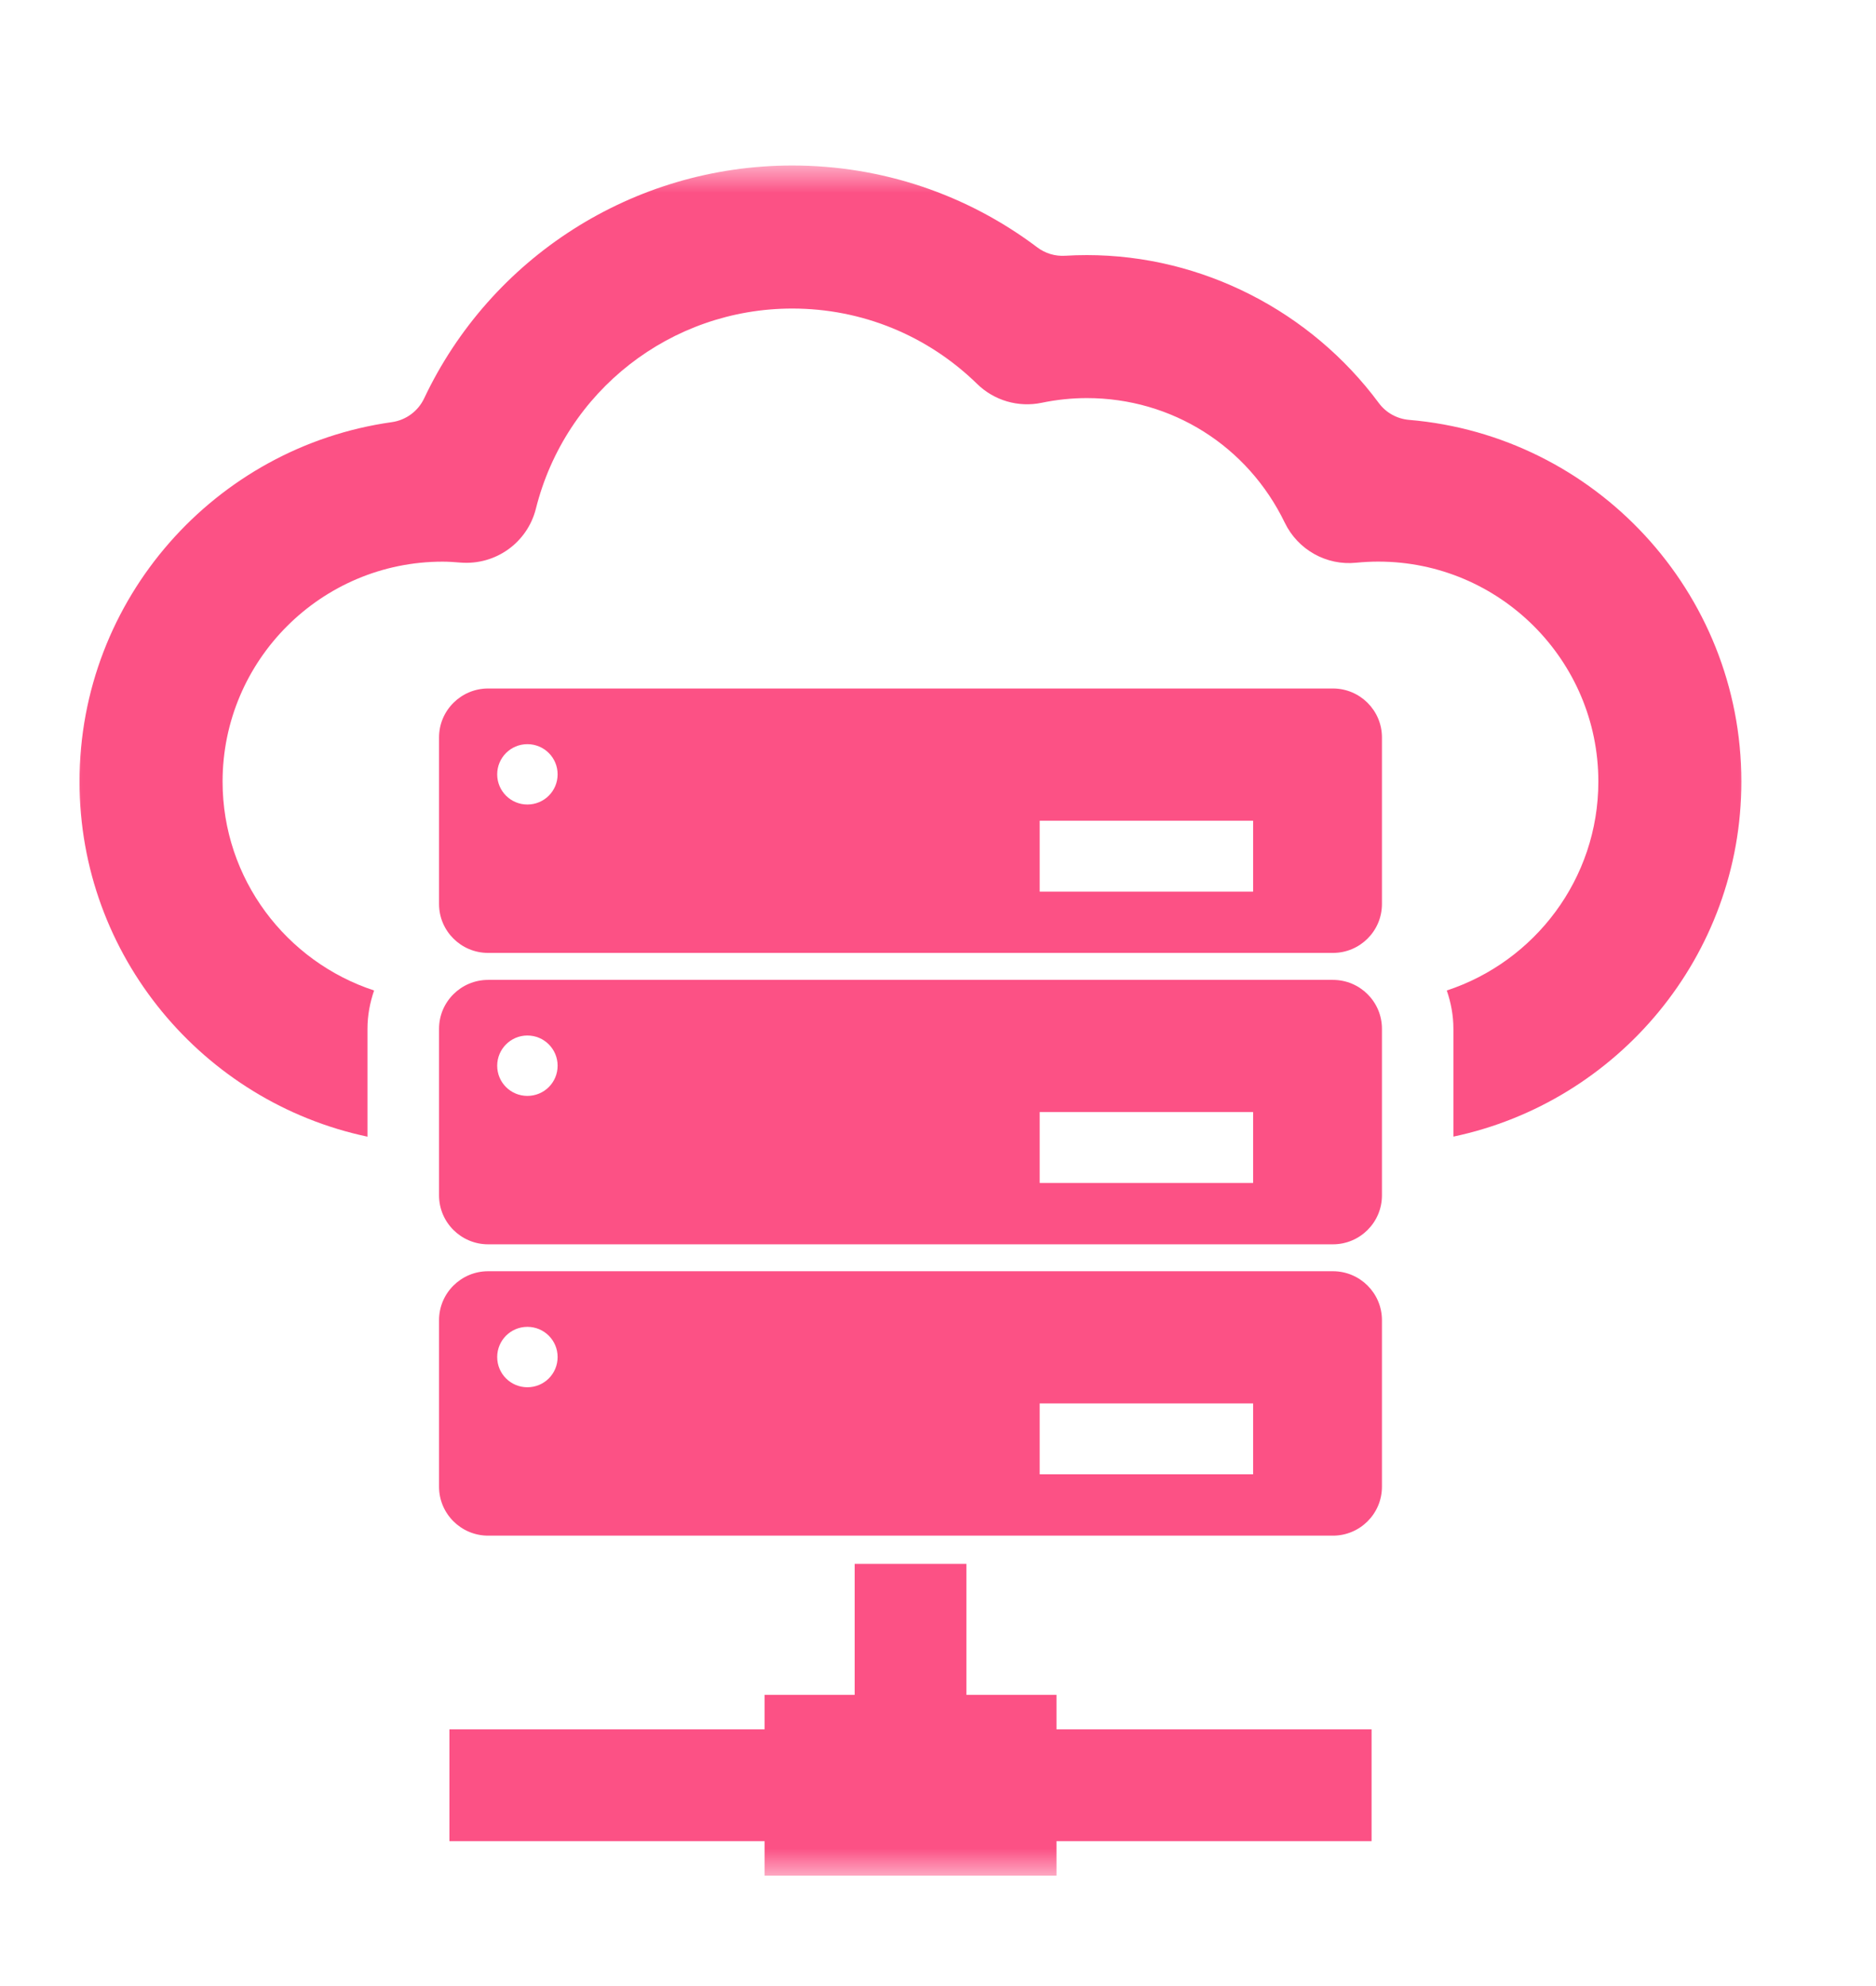
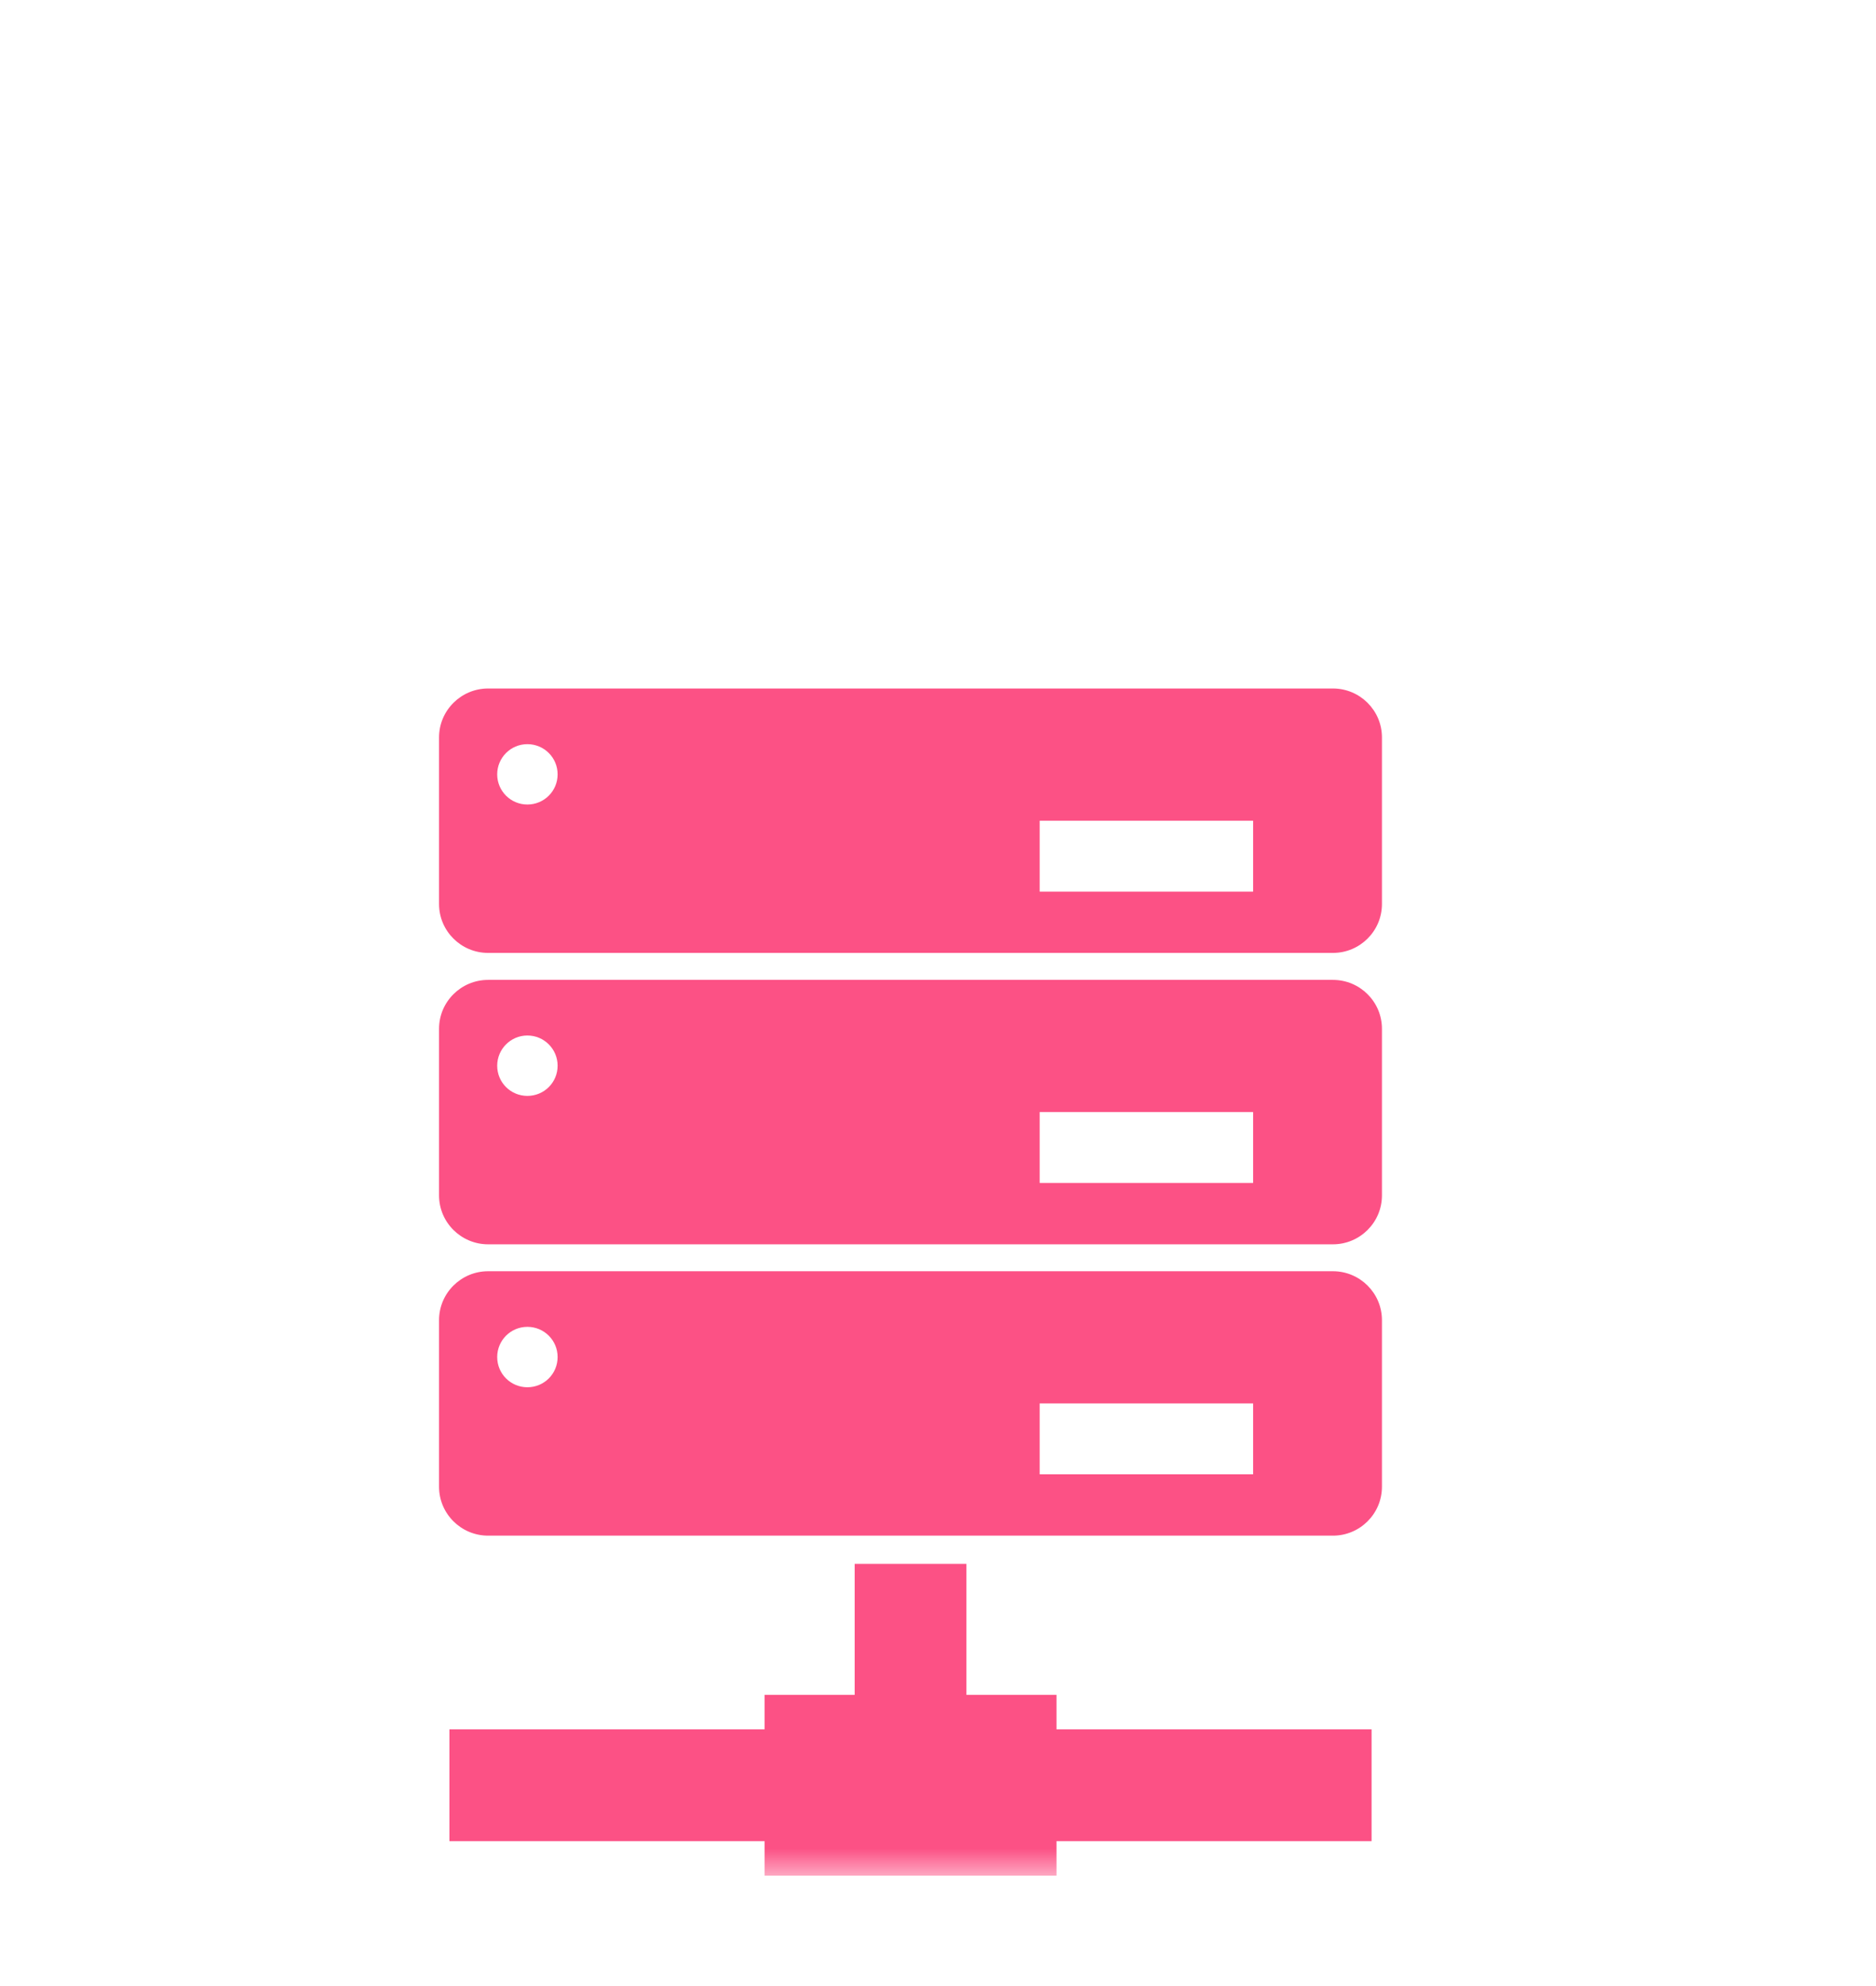
<svg xmlns="http://www.w3.org/2000/svg" width="34" height="36" viewBox="0 0 34 36" fill="none">
  <mask id="mask0_1619_7137" style="mask-type:luminance" maskUnits="userSpaceOnUse" x="1" y="3" width="31" height="31">
    <path d="M32 3H1V34H32V3Z" fill="white" />
  </mask>
  <g mask="url(#mask0_1619_7137)">
    <path d="M24.158 12.48H8.846C8.357 12.48 7.957 12.877 7.957 13.367V16.386C7.957 16.877 8.357 17.273 8.846 17.273H24.158C24.647 17.273 25.046 16.877 25.046 16.386V13.367C25.046 12.877 24.647 12.48 24.158 12.48ZM9.558 14.583C9.256 14.583 9.011 14.339 9.011 14.036C9.011 13.734 9.256 13.489 9.558 13.489C9.862 13.489 10.106 13.734 10.106 14.036C10.106 14.339 9.862 14.583 9.558 14.583ZM22.711 16.162H18.843V14.877H22.711L22.711 16.162Z" fill="#FC5185" />
    <path d="M24.158 17.762H8.846C8.357 17.762 7.957 18.158 7.957 18.649V21.668C7.957 22.158 8.357 22.555 8.846 22.555H24.158C24.647 22.555 25.046 22.158 25.046 21.668V18.649C25.046 18.158 24.647 17.762 24.158 17.762ZM9.558 19.865C9.256 19.865 9.011 19.622 9.011 19.318C9.011 19.016 9.256 18.77 9.558 18.77C9.862 18.77 10.106 19.016 10.106 19.318C10.106 19.621 9.862 19.865 9.558 19.865ZM22.711 21.443H18.843V20.158H22.711L22.711 21.443Z" fill="#FC5185" />
    <path d="M24.158 23.043H8.846C8.357 23.043 7.957 23.44 7.957 23.93V26.949C7.957 27.439 8.357 27.836 8.846 27.836H24.158C24.647 27.836 25.046 27.439 25.046 26.949V23.93C25.046 23.44 24.647 23.043 24.158 23.043ZM9.558 25.146C9.256 25.146 9.011 24.903 9.011 24.598C9.011 24.296 9.256 24.051 9.558 24.051C9.862 24.051 10.106 24.296 10.106 24.598C10.106 24.903 9.862 25.146 9.558 25.146ZM22.711 26.724H18.843V25.439H22.711L22.711 26.724Z" fill="#FC5185" />
    <path d="M19.147 30.722H17.515V28.348H15.49V30.722H13.857V31.347H8.145V33.373H13.857V33.999H19.147V33.373H24.858V31.347H19.147V30.722Z" fill="#FC5185" />
-     <path d="M25.539 7.611C25.32 7.593 25.118 7.481 24.988 7.304C23.76 5.647 21.792 4.624 19.697 4.624C19.566 4.624 19.435 4.628 19.303 4.636C19.122 4.647 18.943 4.593 18.798 4.483C17.522 3.521 15.977 3 14.36 3C11.462 3 8.889 4.679 7.687 7.221C7.577 7.454 7.357 7.616 7.101 7.652C3.907 8.101 1.441 10.851 1.441 14.167C1.441 17.328 3.683 19.974 6.66 20.604V18.649C6.66 18.405 6.705 18.173 6.78 17.954C5.188 17.431 4.034 15.932 4.034 14.168C4.034 11.969 5.822 10.181 8.021 10.181C8.132 10.181 8.241 10.189 8.35 10.198C8.984 10.247 9.557 9.836 9.712 9.222C10.247 7.085 12.159 5.593 14.359 5.593C15.617 5.593 16.807 6.078 17.71 6.96C18.018 7.261 18.457 7.389 18.879 7.301C19.148 7.245 19.424 7.216 19.697 7.216C21.236 7.216 22.611 8.082 23.285 9.475C23.521 9.964 24.039 10.256 24.58 10.2C24.715 10.187 24.849 10.18 24.98 10.18C27.179 10.18 28.968 11.969 28.968 14.167C28.968 15.932 27.813 17.431 26.221 17.954C26.296 18.173 26.341 18.405 26.341 18.648V20.603C29.318 19.974 31.56 17.328 31.56 14.167C31.56 10.727 28.906 7.895 25.539 7.611Z" fill="#FC5185" />
  </g>
</svg>